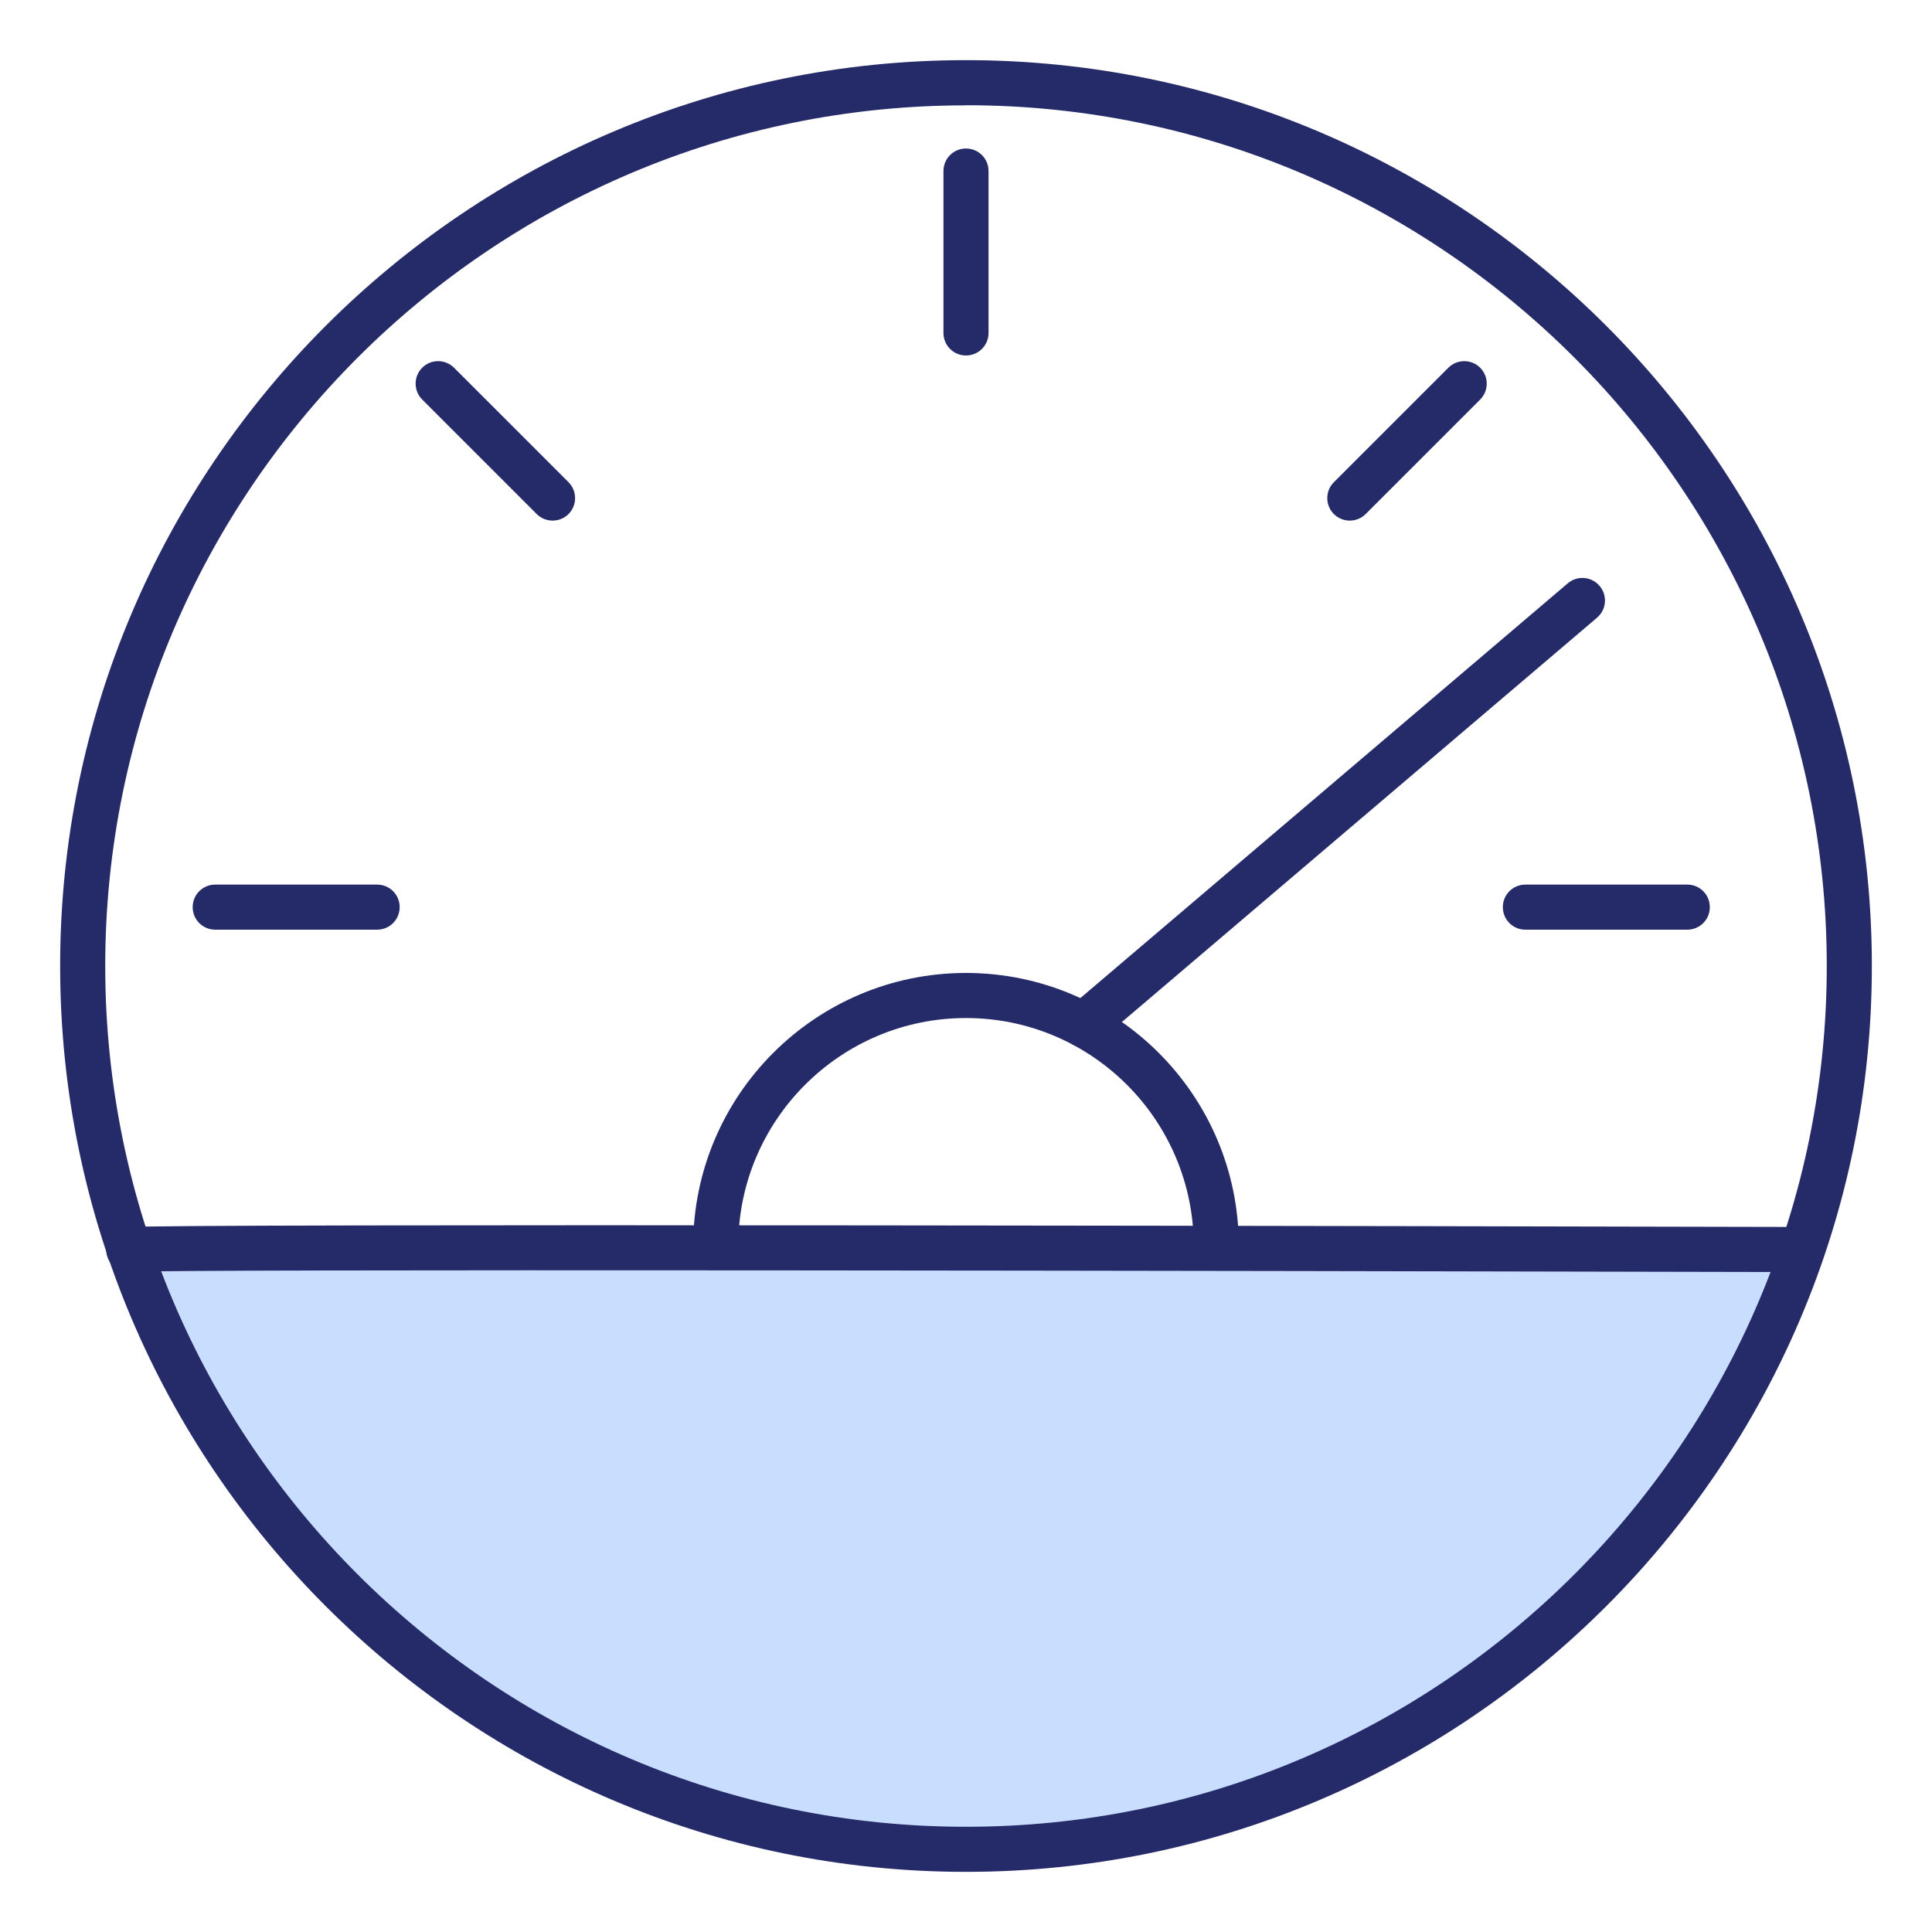
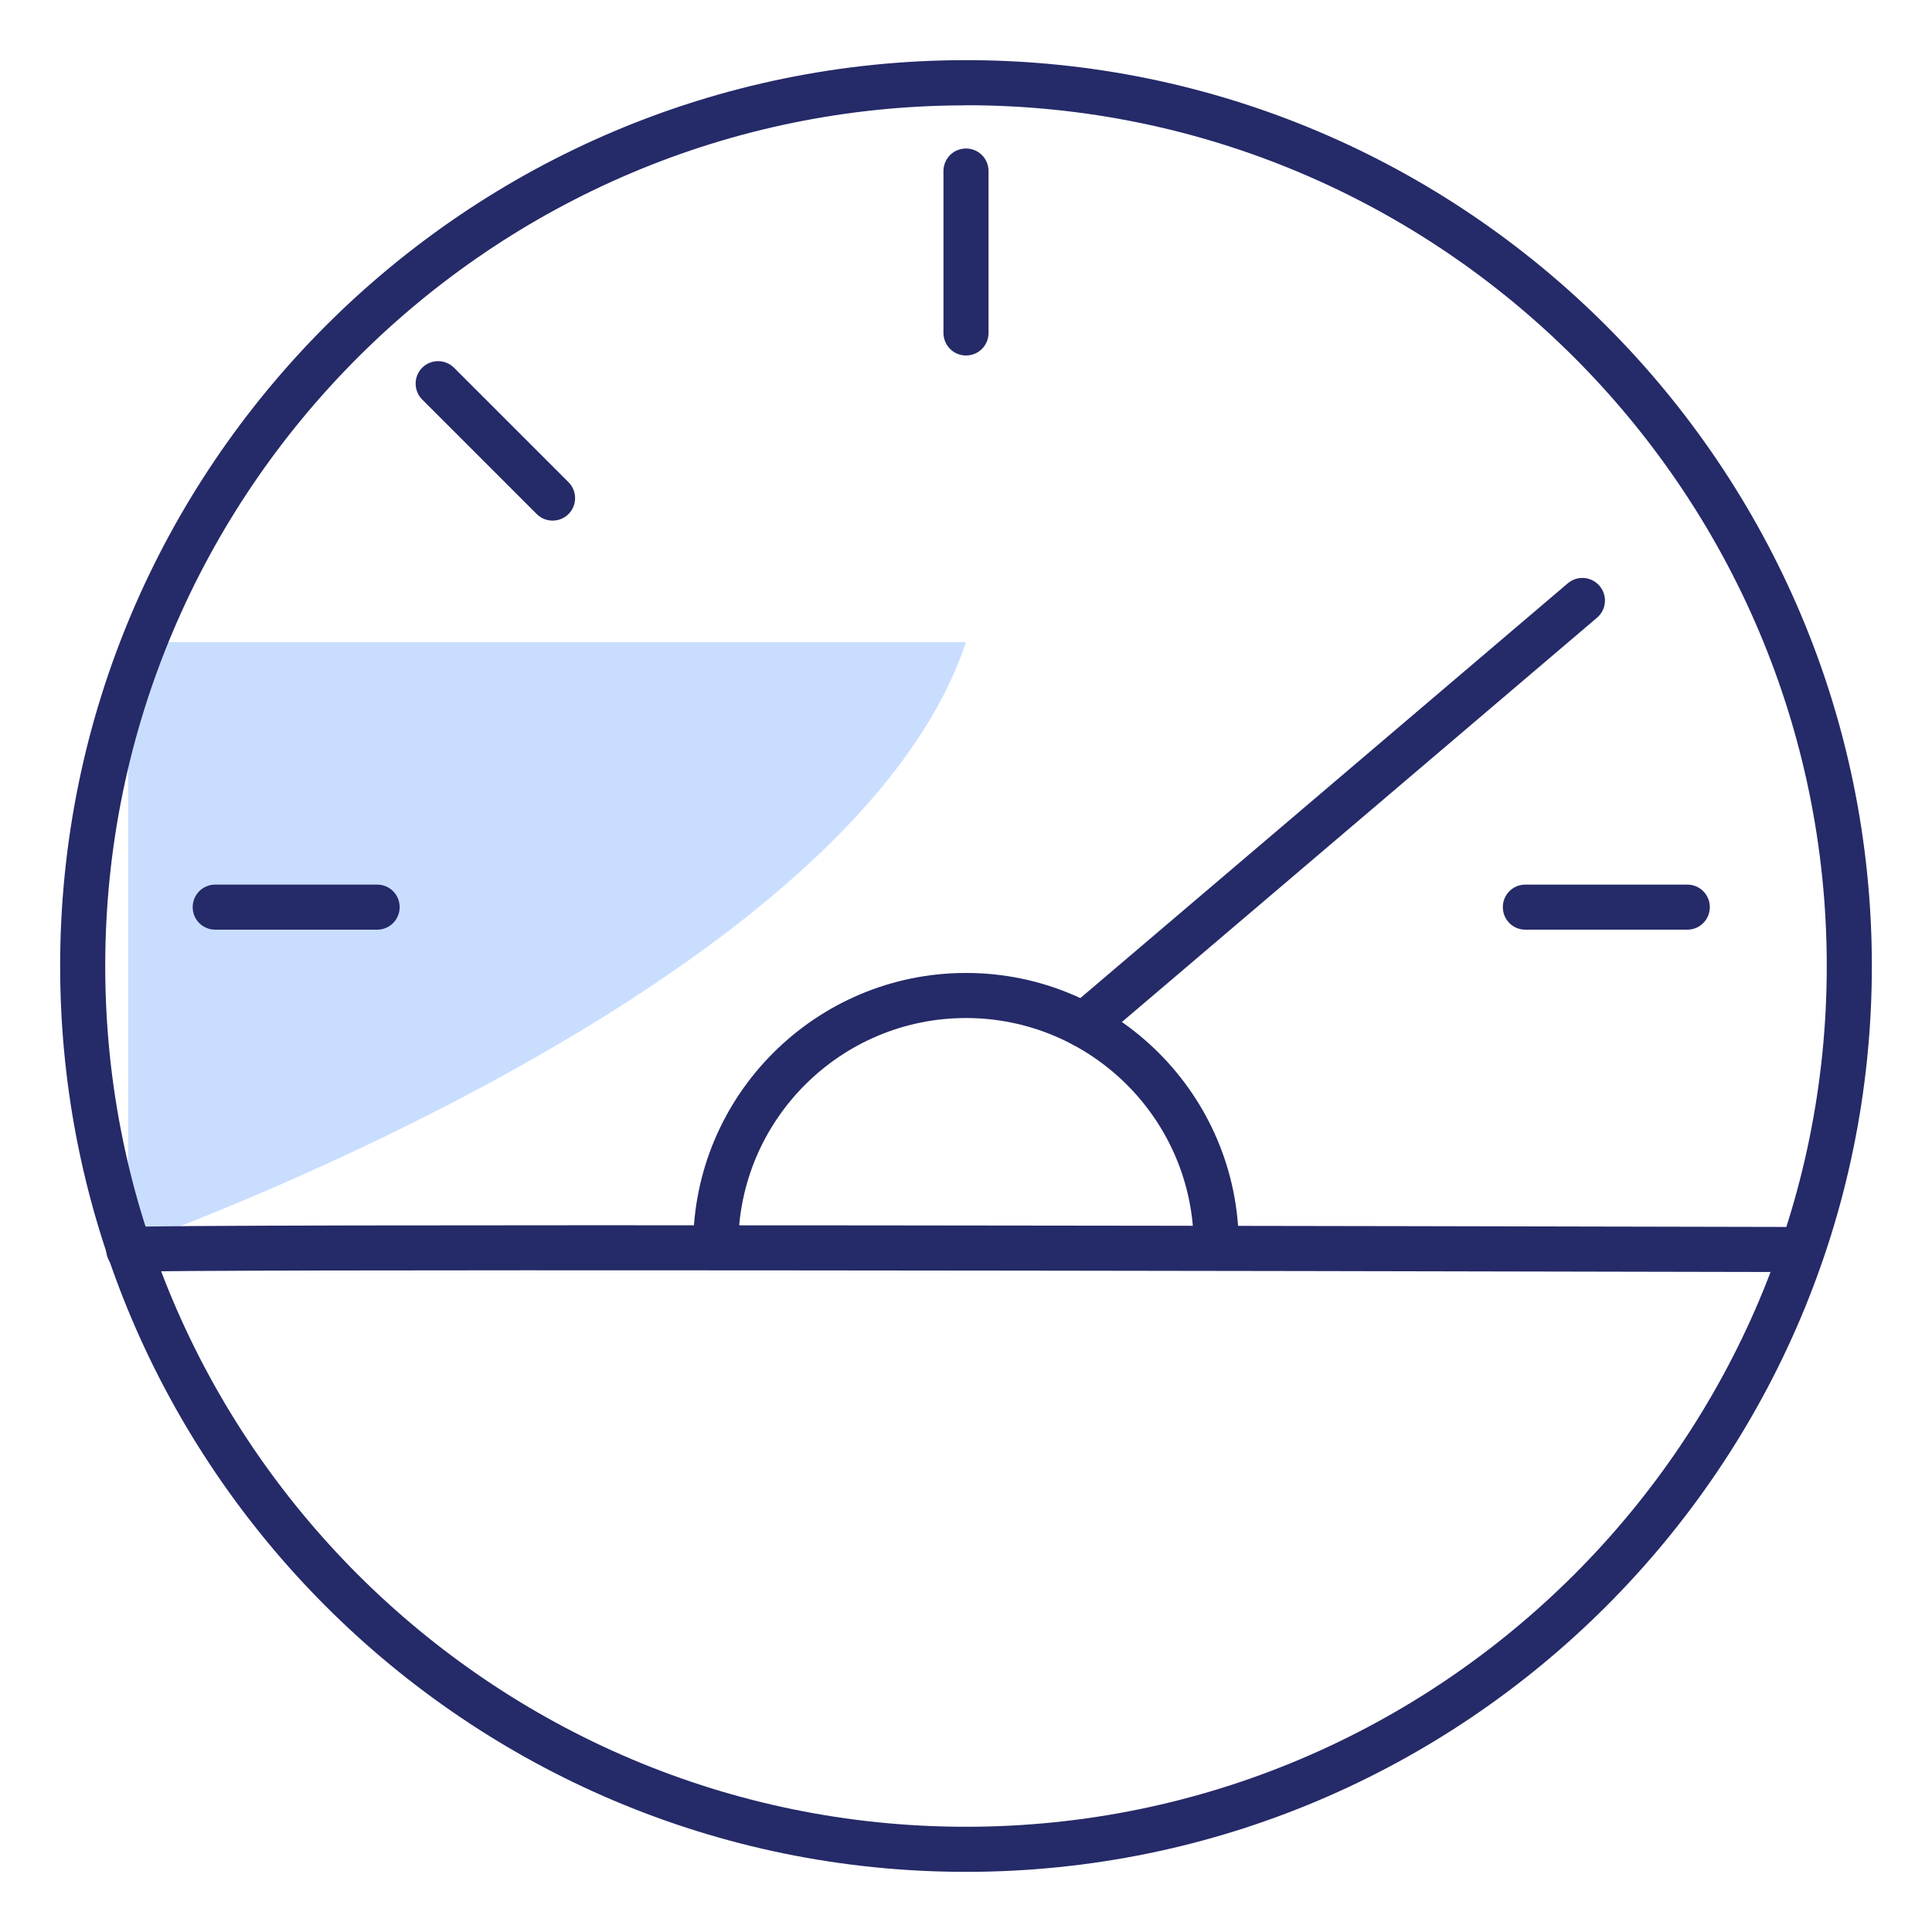
<svg xmlns="http://www.w3.org/2000/svg" id="Layer_1" viewBox="0 0 150 150">
  <defs>
    <style>.cls-1{fill:#c9deff;}.cls-2{fill:#252a68;}</style>
  </defs>
-   <path class="cls-1" d="M9.95,96.72c9.09,27.23,34.76,46.86,65.05,46.86s55.96-19.63,65.05-46.86H9.95Z" />
+   <path class="cls-1" d="M9.95,96.72s55.96-19.63,65.05-46.86H9.95Z" />
  <path class="cls-2" d="M75,145.33c-38.78,0-70.33-31.55-70.33-70.33S36.22,4.67,75,4.67s70.33,31.55,70.33,70.33-31.55,70.33-70.33,70.33Zm0-137.15C38.15,8.17,8.17,38.15,8.17,75s29.98,66.83,66.83,66.83,66.83-29.98,66.83-66.83S111.85,8.17,75,8.17Z" />
  <path class="cls-2" d="M9.97,98.77c-.85,0-1.58-.63-1.71-1.51-.14-.96,.56-1.85,1.51-1.98,2.13-.3,108.03-.07,129.23-.02,.97,0,1.75,.79,1.75,1.75,0,.96-.79,1.75-1.75,1.75h0c-43.36-.1-126.07-.24-128.79-.01-.08,.01-.17,.02-.25,.02Z" />
  <path class="cls-2" d="M94.43,98.47c-.97,0-1.75-.78-1.75-1.75,0-9.75-7.93-17.68-17.68-17.68s-17.68,7.93-17.68,17.68c0,.97-.78,1.75-1.75,1.75s-1.75-.78-1.75-1.75c0-11.68,9.5-21.18,21.18-21.18s21.18,9.5,21.18,21.18c0,.97-.78,1.75-1.75,1.75Z" />
  <path class="cls-2" d="M84.14,81.32c-.5,0-.99-.21-1.33-.62-.63-.74-.54-1.84,.2-2.47l38.71-32.94c.74-.63,1.84-.54,2.47,.2,.63,.74,.54,1.84-.2,2.47l-38.71,32.94c-.33,.28-.73,.42-1.13,.42Z" />
  <path class="cls-2" d="M75,27.6c-.97,0-1.75-.78-1.75-1.75V13.28c0-.97,.78-1.75,1.75-1.75s1.75,.78,1.75,1.75v12.57c0,.97-.78,1.75-1.75,1.75Z" />
  <path class="cls-2" d="M42.91,40.42c-.45,0-.9-.17-1.24-.51l-8.89-8.89c-.68-.68-.68-1.79,0-2.47,.68-.68,1.79-.68,2.47,0l8.89,8.89c.68,.68,.68,1.79,0,2.47-.34,.34-.79,.51-1.24,.51Z" />
  <path class="cls-2" d="M29.28,72.18h-12.57c-.97,0-1.75-.78-1.75-1.75s.78-1.75,1.75-1.75h12.57c.97,0,1.75,.78,1.75,1.75s-.78,1.75-1.75,1.75Z" />
-   <path class="cls-2" d="M104.8,40.42c-.45,0-.9-.17-1.24-.51-.68-.68-.68-1.79,0-2.47l8.89-8.89c.68-.68,1.79-.68,2.47,0,.68,.68,.68,1.79,0,2.47l-8.89,8.89c-.34,.34-.79,.51-1.24,.51Z" />
  <path class="cls-2" d="M131,72.18h-12.57c-.97,0-1.75-.78-1.75-1.75s.78-1.75,1.75-1.75h12.57c.97,0,1.75,.78,1.75,1.75s-.78,1.75-1.75,1.75Z" />
</svg>